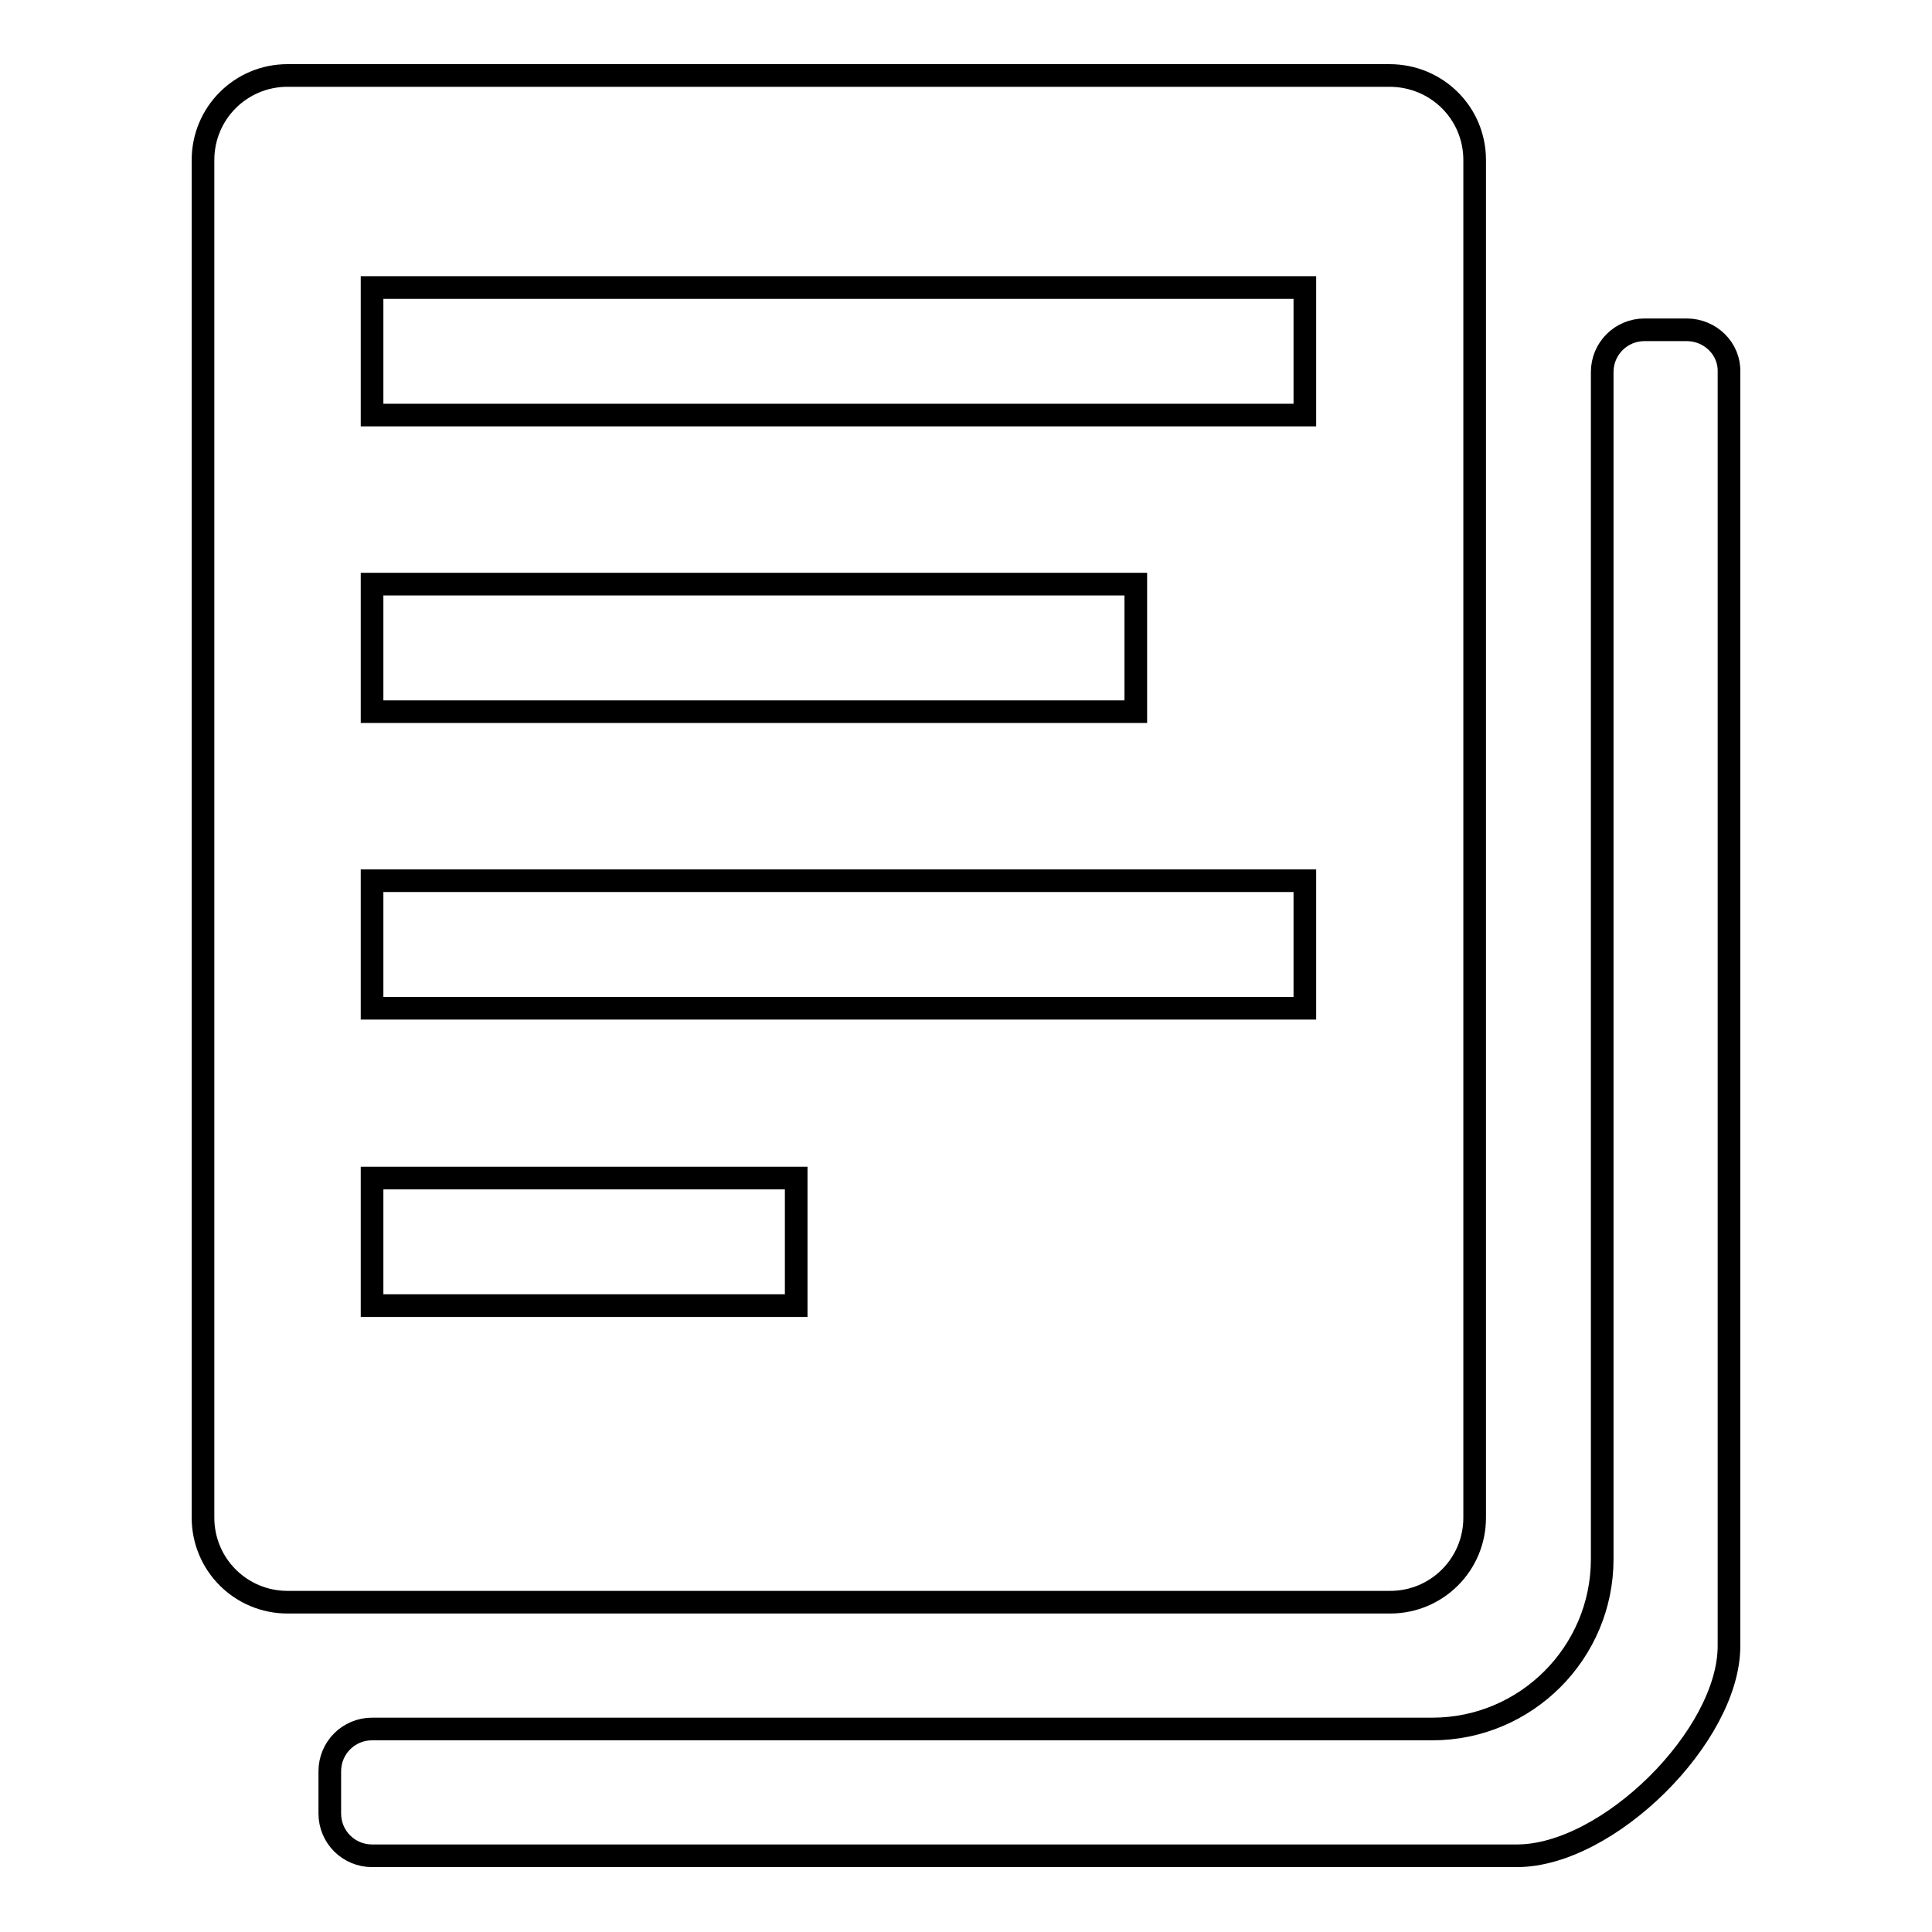
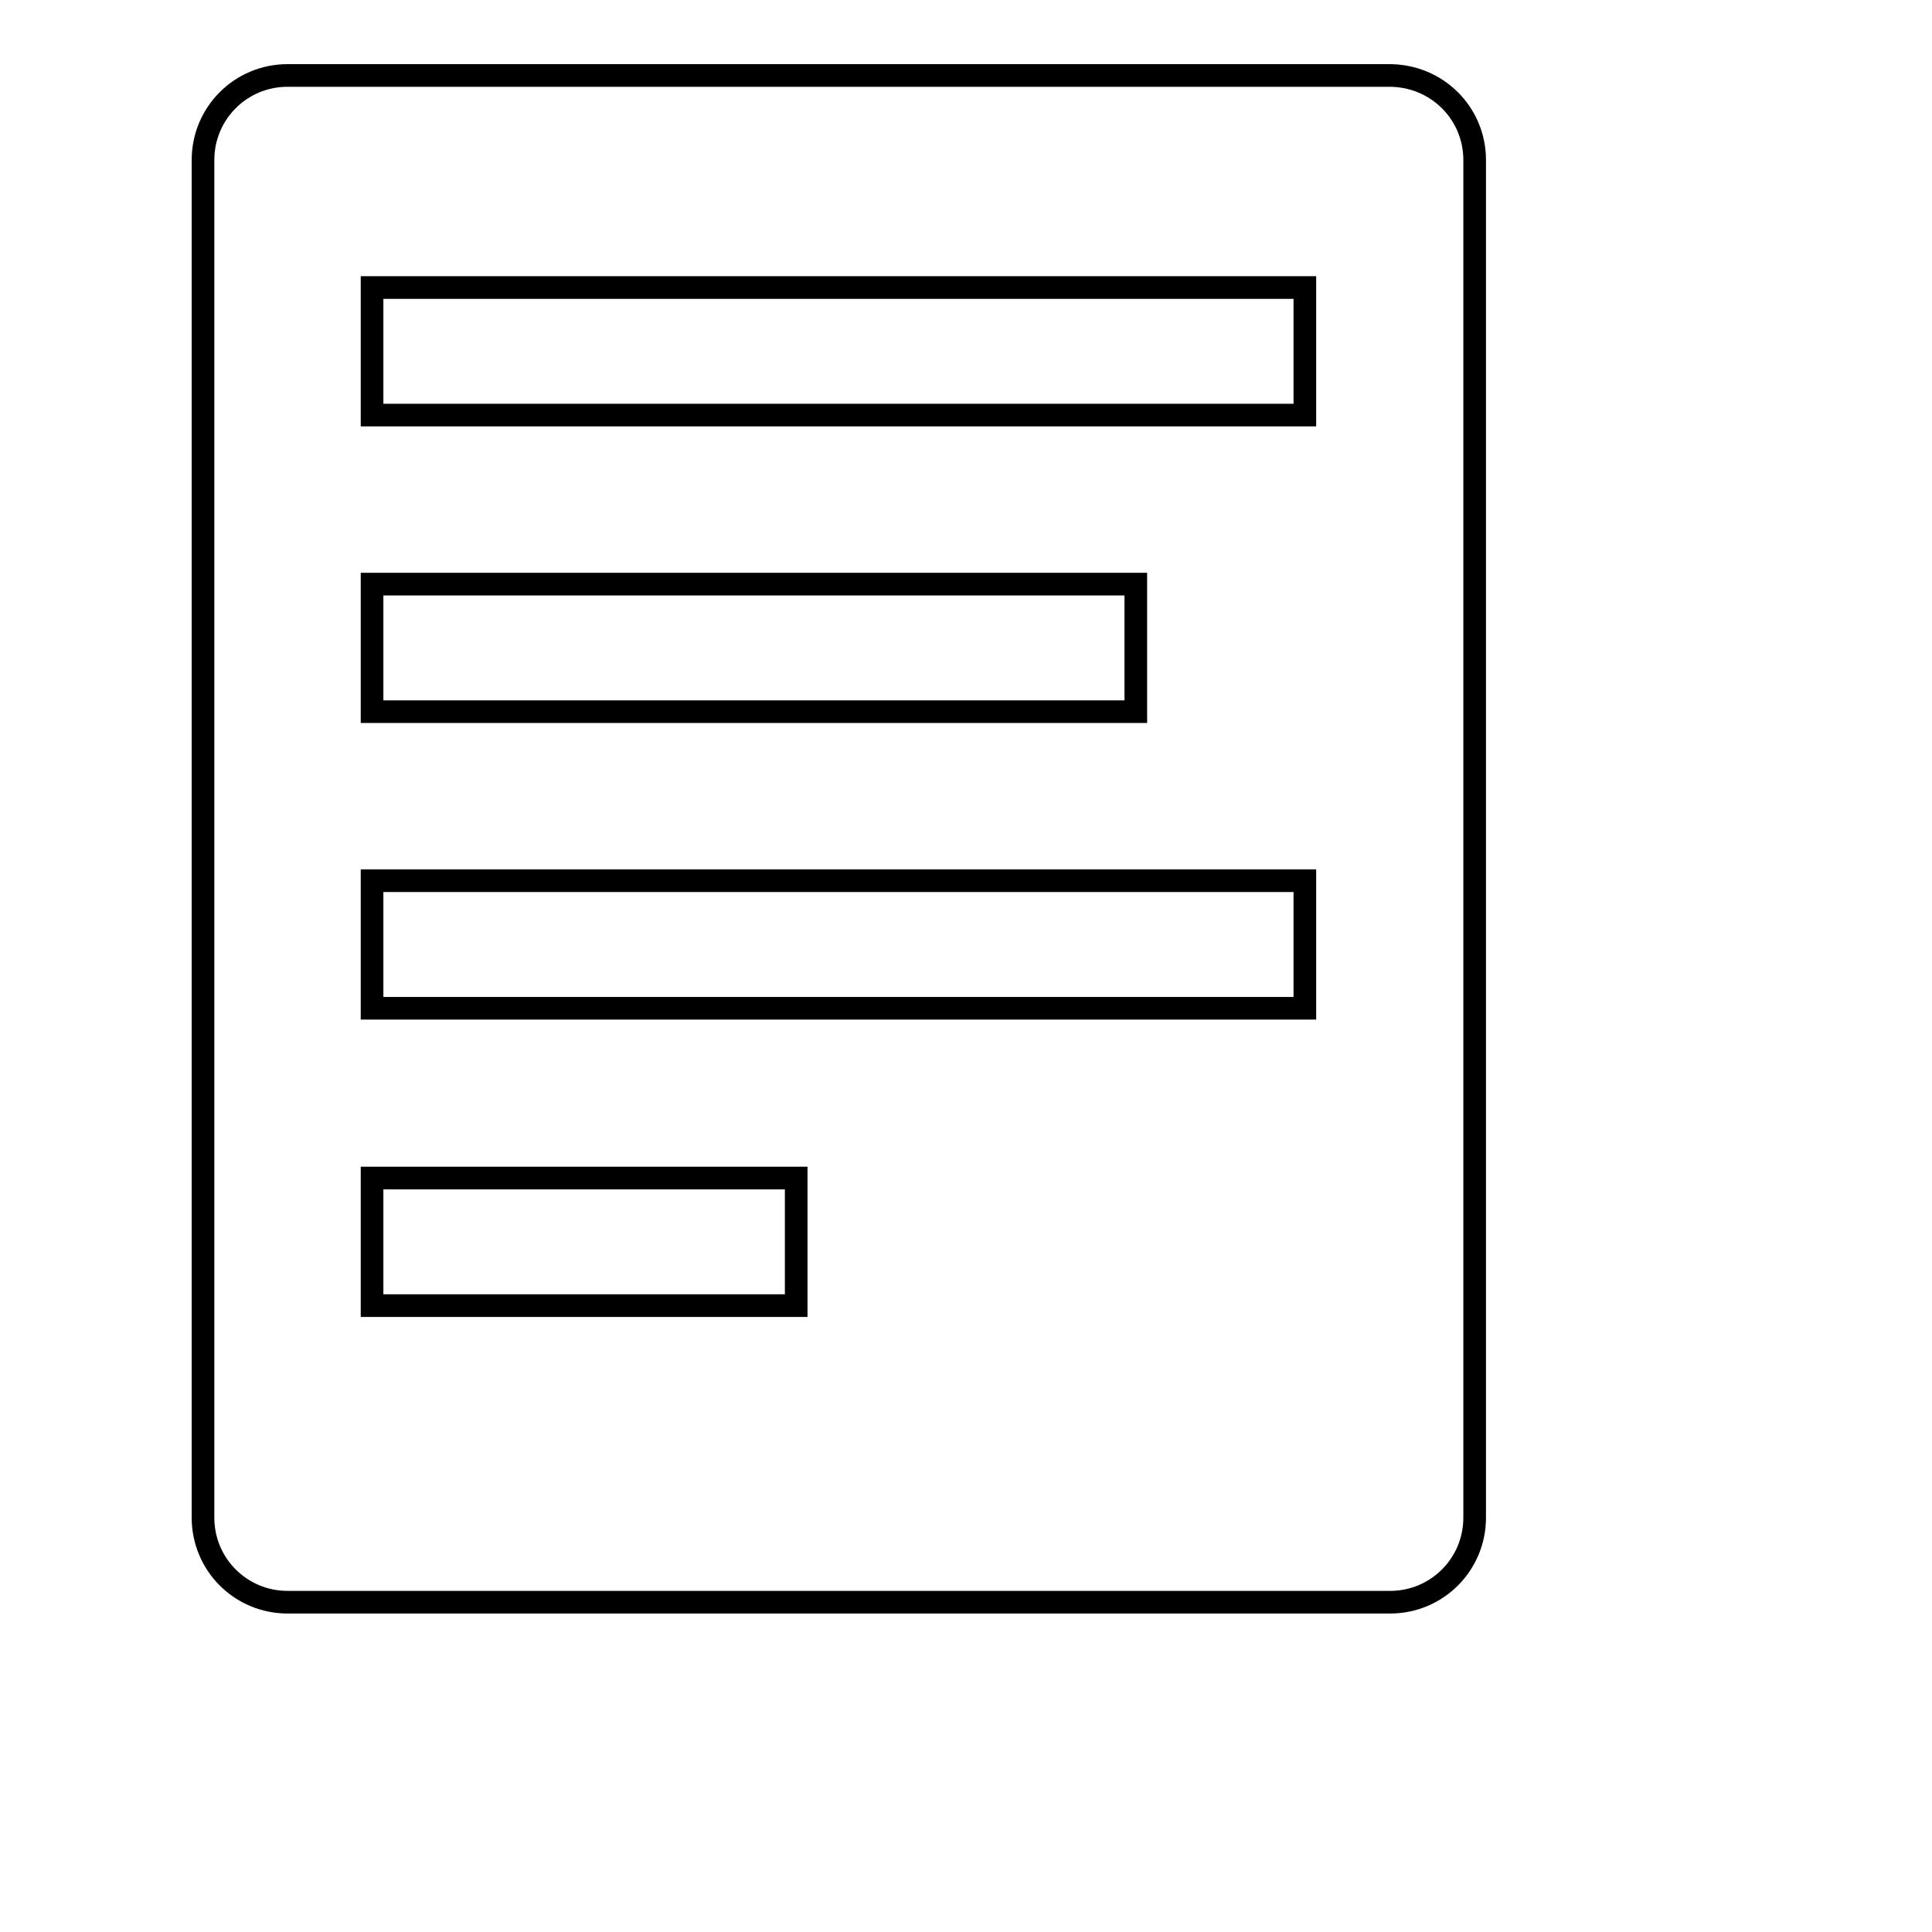
<svg xmlns="http://www.w3.org/2000/svg" version="1.1" x="0px" y="0px" viewBox="0 0 256 256" enable-background="new 0 0 256 256" xml:space="preserve">
  <g>
    <g>
      <path stroke-width="3" fill-opacity="0" stroke="#000000" d="M195.4,201.1V21.2c0-6.2-5-11.2-11.3-11.2H38.1c-6.2,0-11.2,5-11.2,11.2v179.9c0,6.2,5,11.2,11.2,11.2h146.1C190.4,212.3,195.4,207.3,195.4,201.1z M49.3,77.4h101.2v16.9H49.3V77.4L49.3,77.4z M105.5,173H49.3v-16.9h56.2V173z M172.9,133.6H49.3v-16.9h123.6V133.6z M172.9,55H49.3V38.1h123.6V55z" />
-       <path stroke-width="3" fill-opacity="0" stroke="#000000" d="M223.5,43.7h-5.6c-3.1,0-5.6,2.5-5.6,5.6v151.3v6c0,12.4-10.1,22.5-22.5,22.5h-6H49.3c-3.1,0-5.6,2.5-5.6,5.6v5.6c0,3.1,2.5,5.6,5.6,5.6c0,0,147.7,0,151.7,0c12.1,0,28.1-15.9,28.1-27.8c0-0.2,0-168.8,0-168.8C229.2,46.2,226.6,43.7,223.5,43.7z" />
    </g>
  </g>
</svg>